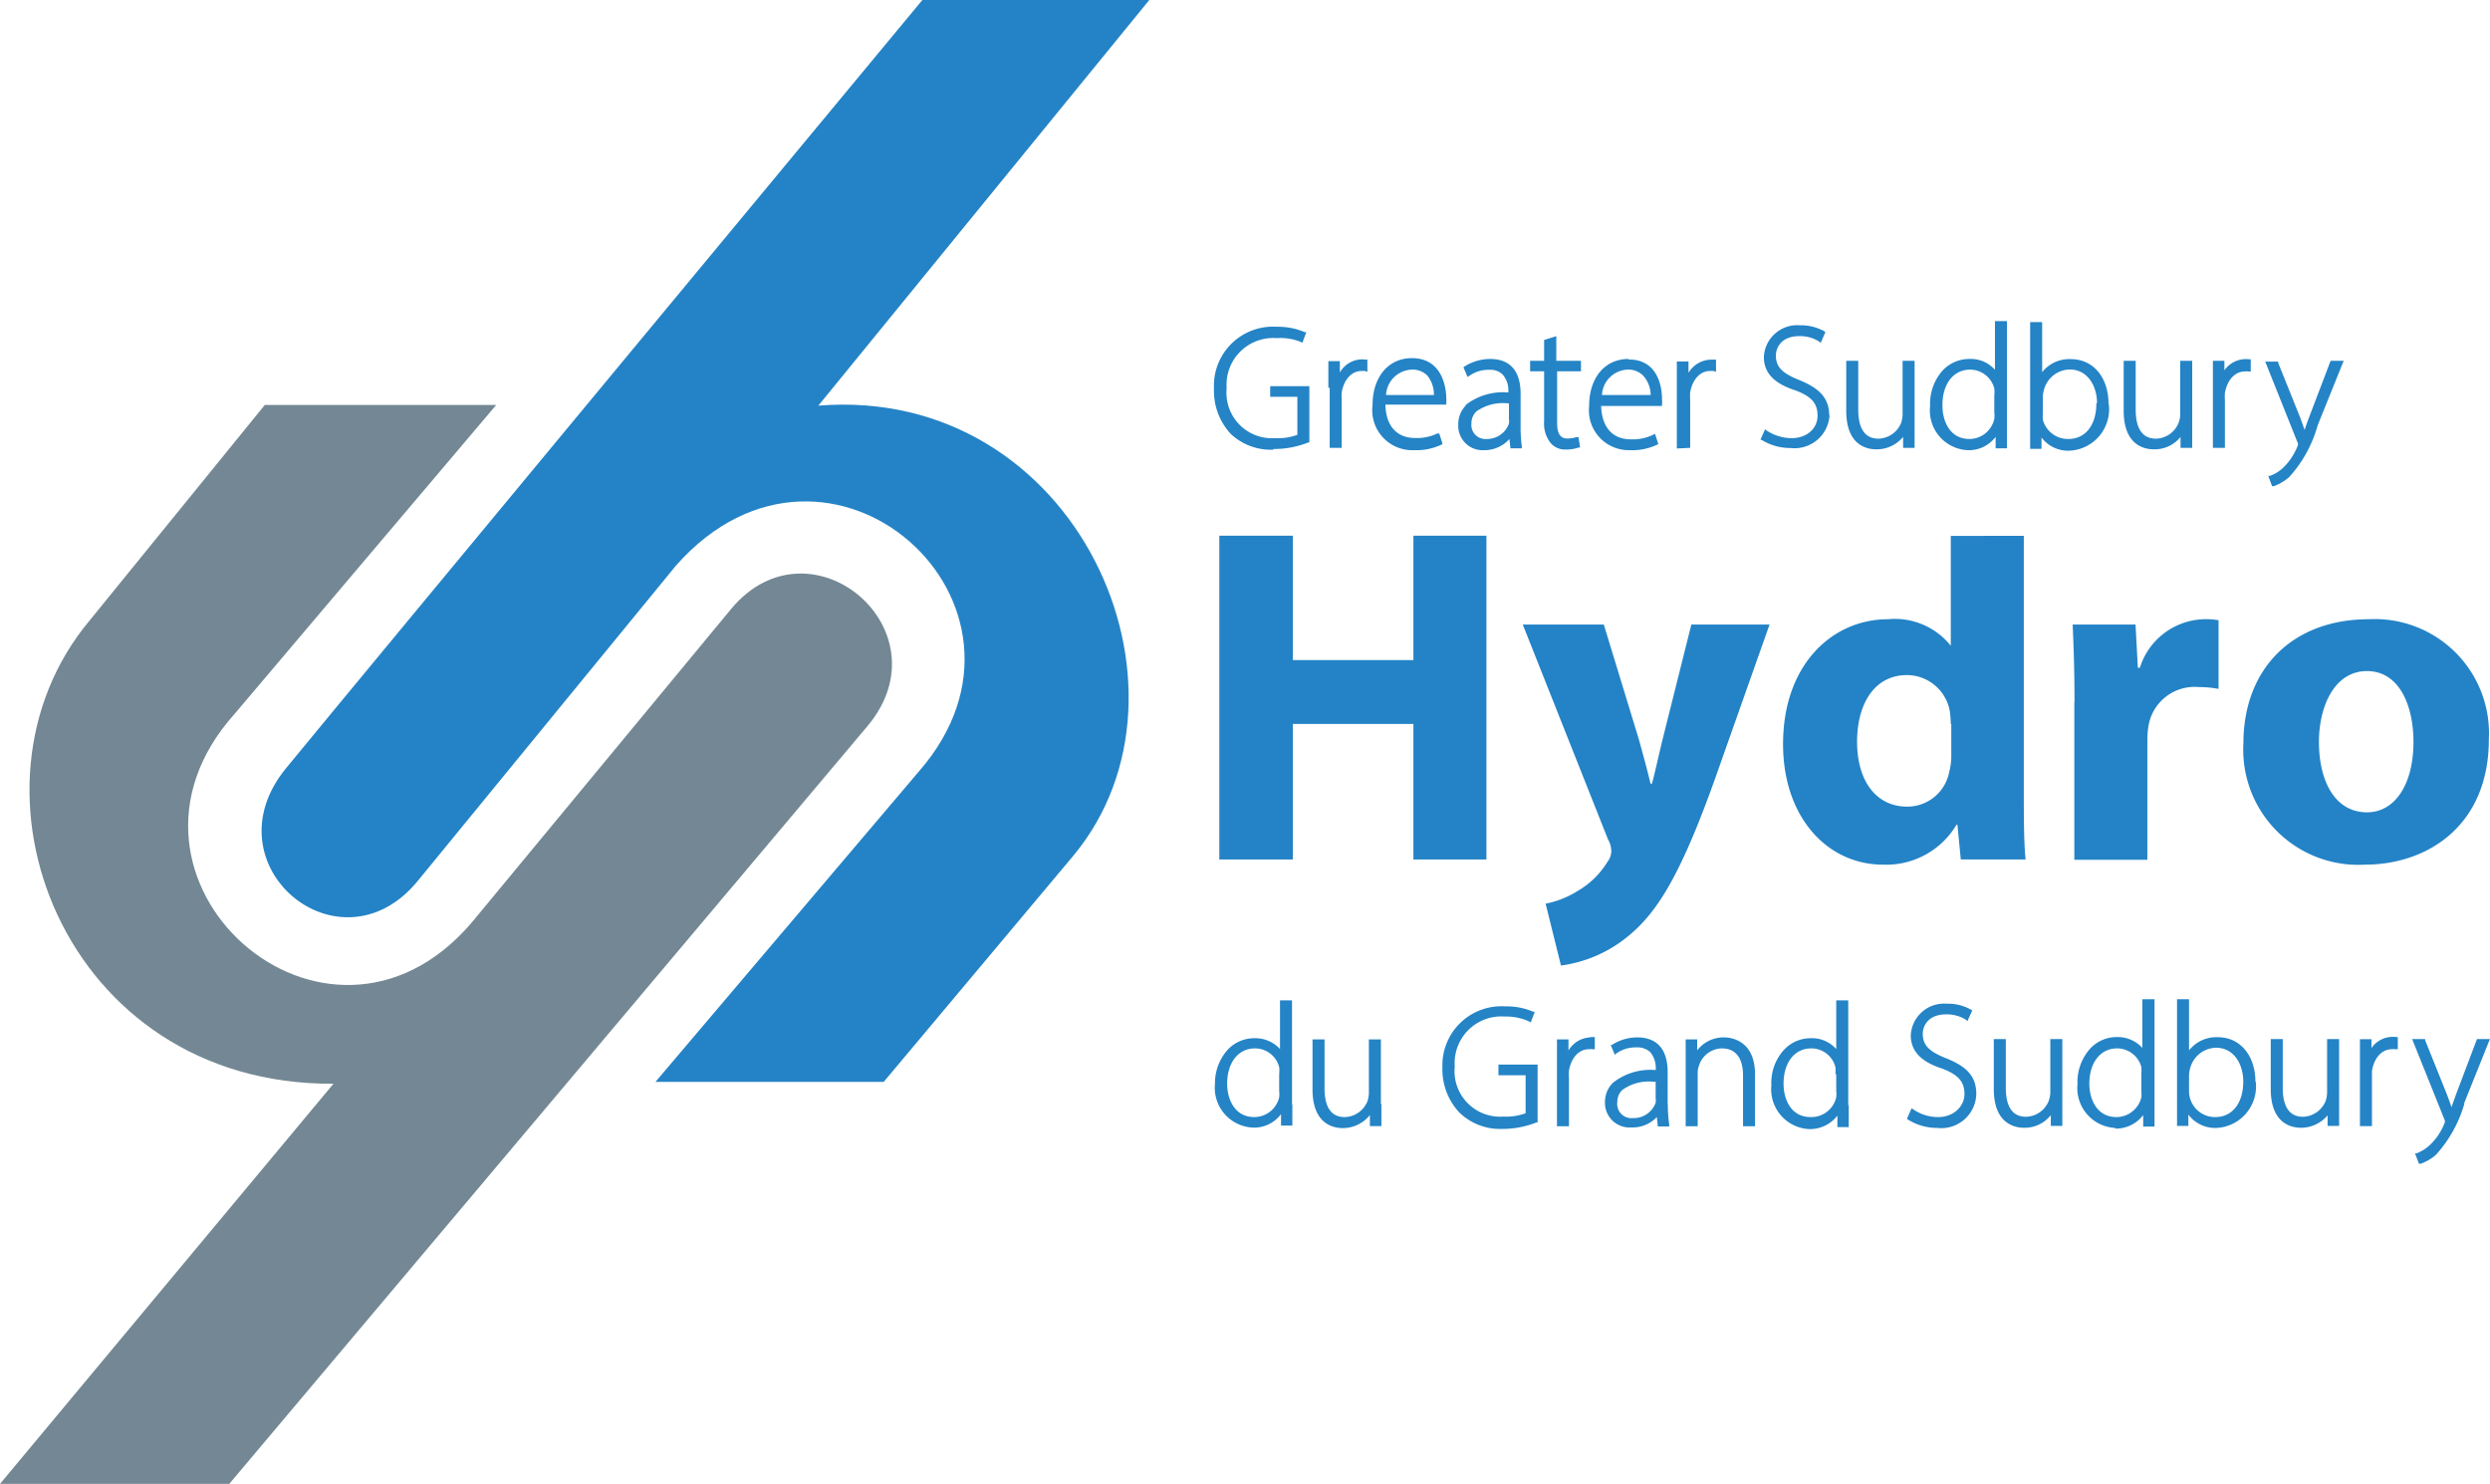
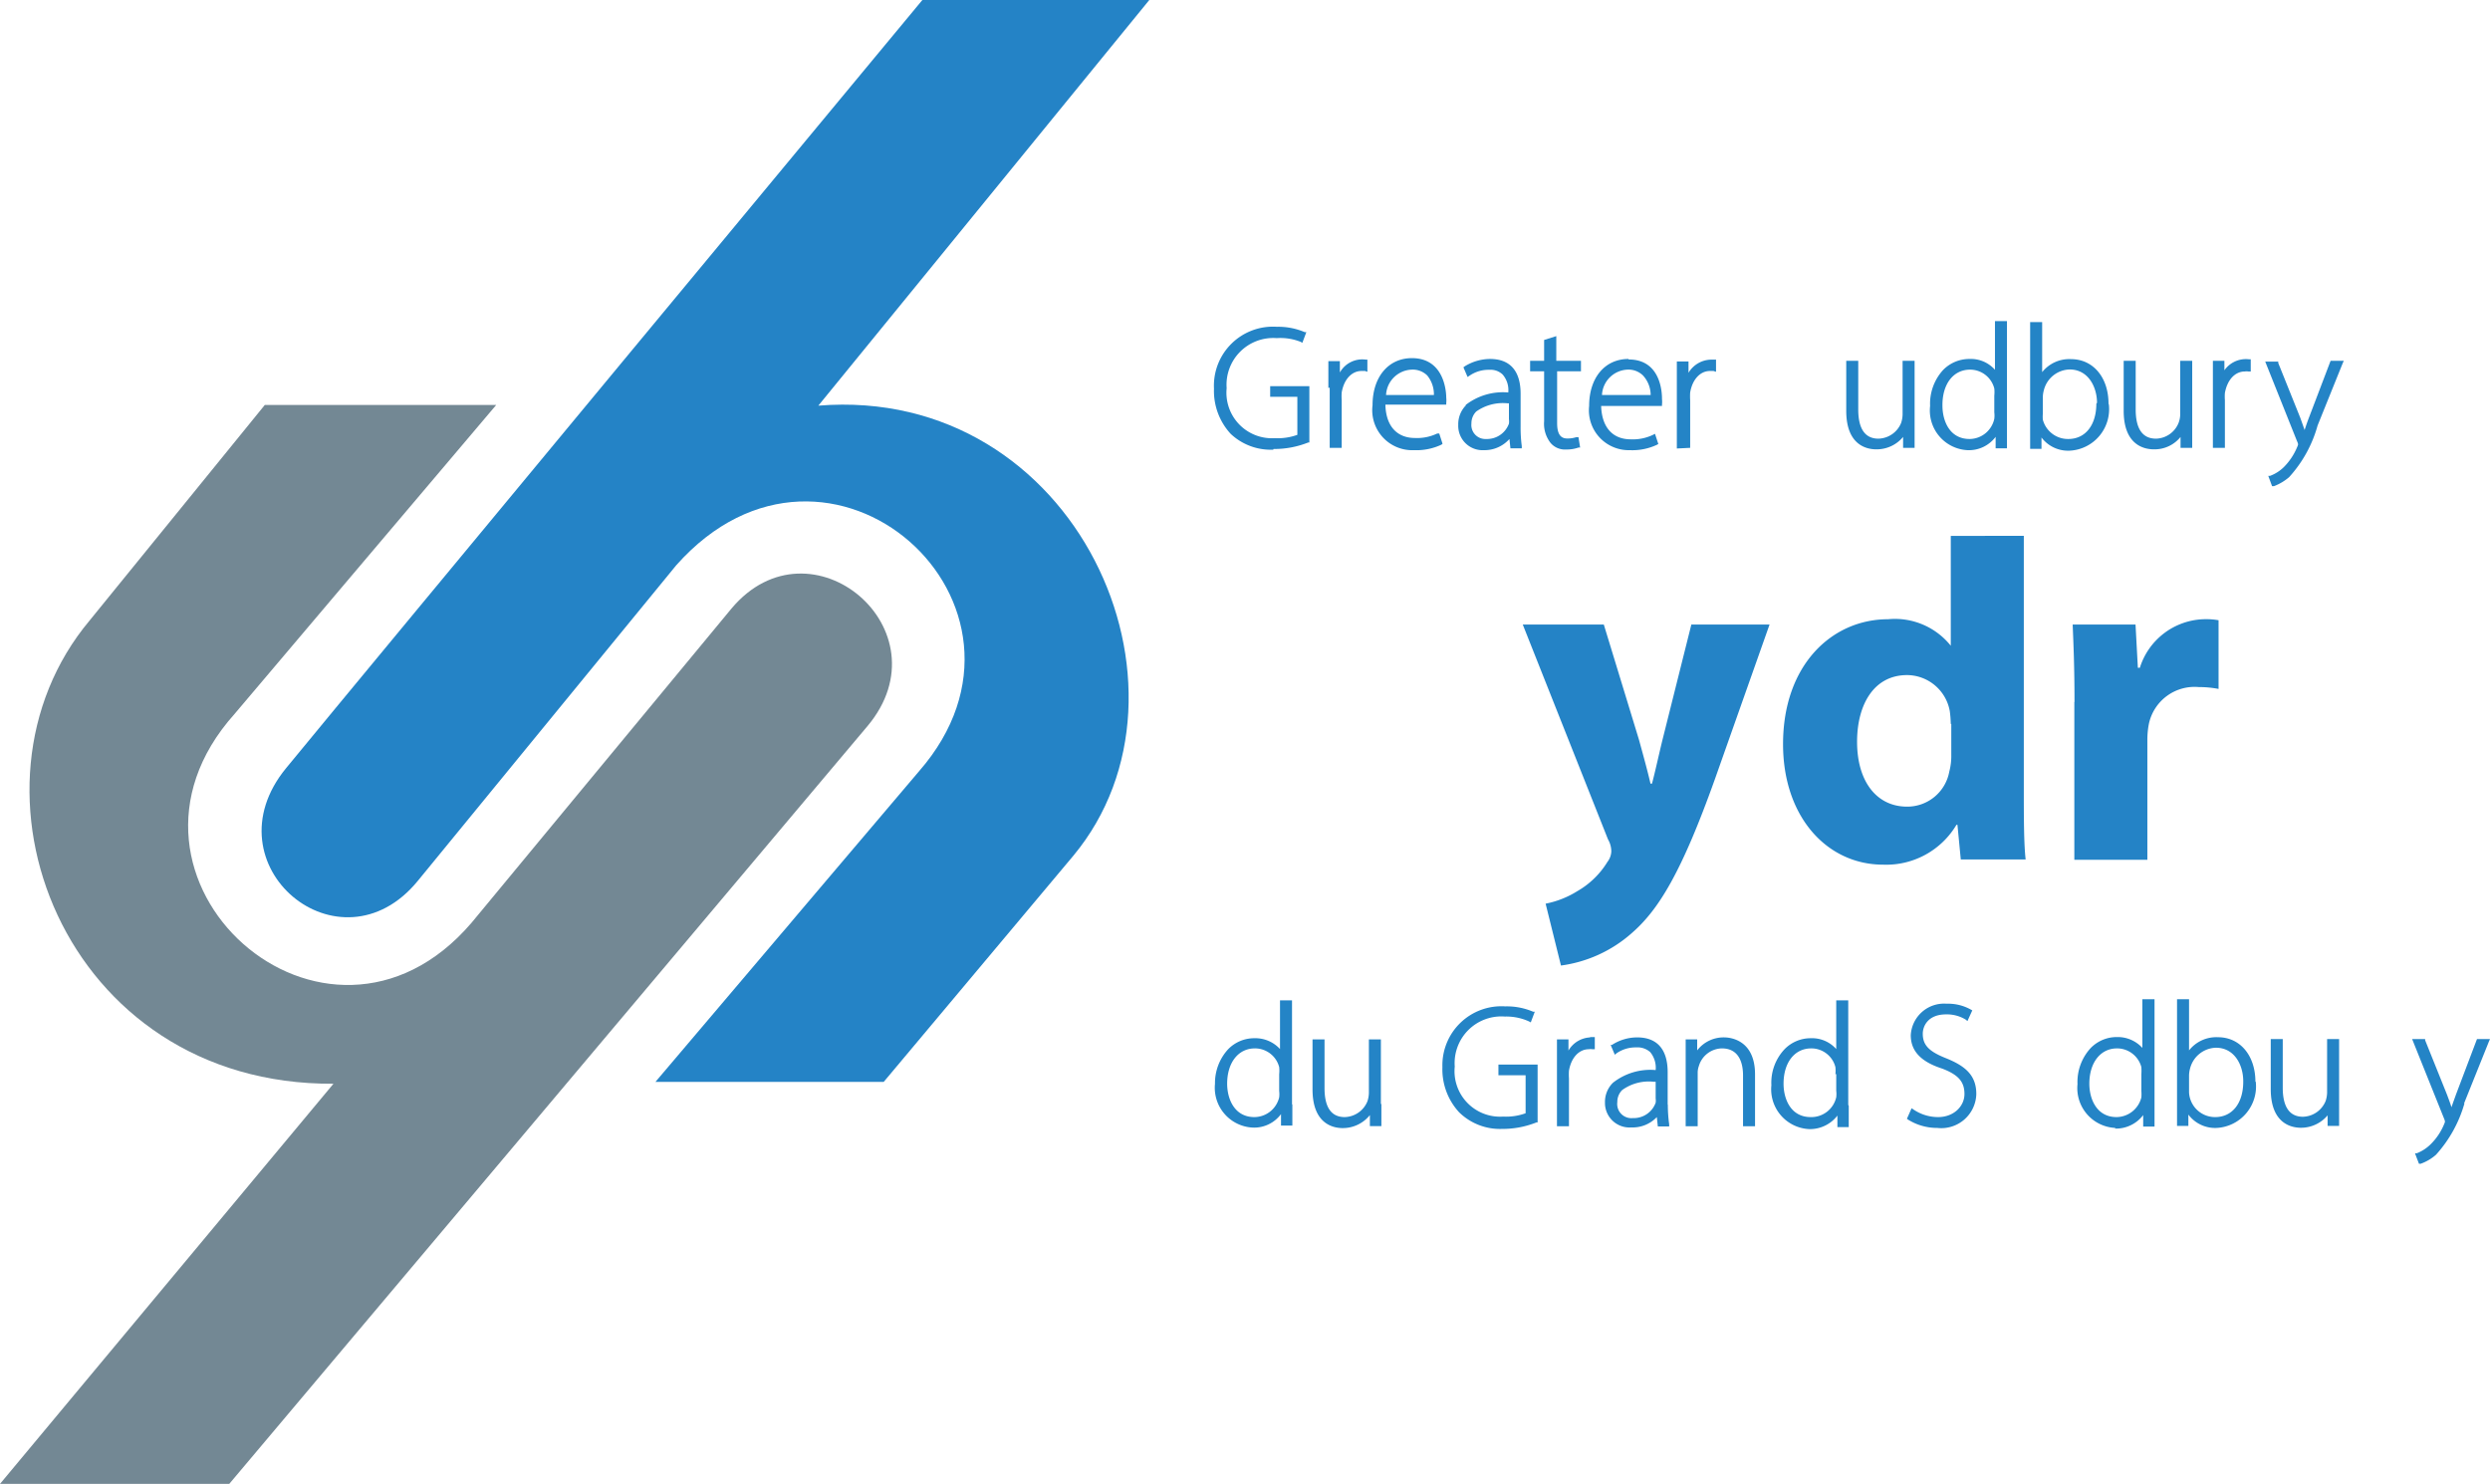
<svg xmlns="http://www.w3.org/2000/svg" id="Layer_1" data-name="Layer 1" viewBox="0 0 149.34 88.99">
  <defs>
    <style>.cls-1{fill:#2483c6;}.cls-2{fill:#738894;}.cls-3{fill:#2484c6;}</style>
  </defs>
  <path class="cls-1" d="M68.93,0,49.08,24.33c15.49-1.25,23.61,17,15.29,27L53,64.89H39.31l15.8-18.62c8.74-10-5.4-22.67-14.55-12.37L25.06,52.83c-4.68,5.72-12.68-.94-7.9-6.76C21.66,40.58,55.32,0,55.32,0" />
  <path class="cls-2" d="M13.75,89H0l20-24C3.75,65.1-3,47.2,5.38,37.21l10.5-12.92H29.76L14.06,42.83c-8.84,9.88,5.49,22.68,14.21,12.53L43.87,36.5c4.75-5.66,13,1.29,8.15,7.06C47.45,49,13.75,89,13.75,89" />
  <path class="cls-3" d="M76.38,26.93a5.52,5.52,0,0,0,2.08-.39l.07,0V23.16H76.18v.64h1.63v2.28a3.42,3.42,0,0,1-1.35.2,2.73,2.73,0,0,1-2.89-3,2.8,2.8,0,0,1,3-3A3.3,3.3,0,0,1,78,20.5l.11.06.24-.64-.1,0a4.06,4.06,0,0,0-1.67-.32,3.54,3.54,0,0,0-3.77,3.71,3.8,3.8,0,0,0,1,2.71,3.5,3.5,0,0,0,2.56.95Z" />
  <path class="cls-3" d="M79.75,23.25v3.61h.72V24a3.24,3.24,0,0,1,0-.46c.13-.78.6-1.29,1.19-1.29h.21l.14.05v-.73l-.09,0a1.54,1.54,0,0,0-1.56.77v-.68h-.69v.12c0,.49,0,1,0,1.49Z" />
  <path class="cls-3" d="M83.13,23.69a1.6,1.6,0,0,1,1.53-1.52,1.24,1.24,0,0,1,.94.35A1.79,1.79,0,0,1,86,23.69Zm3.38,2.9L86.32,26,86.2,26a2.79,2.79,0,0,1-1.33.27c-1.1,0-1.75-.73-1.78-2h3.65l0-.09a1.62,1.62,0,0,0,0-.33c0-.24-.06-2.37-2.06-2.37-1.41,0-2.36,1.13-2.36,2.82A2.4,2.4,0,0,0,84.81,27a3.53,3.53,0,0,0,1.62-.32l.08-.05Z" />
  <path class="cls-3" d="M90.5,24.19v.95a1,1,0,0,1,0,.27,1.4,1.4,0,0,1-1.37.92.84.84,0,0,1-.88-.93,1,1,0,0,1,.29-.72,2.77,2.77,0,0,1,1.88-.49Zm-2.57.11a1.62,1.62,0,0,0-.47,1.19A1.46,1.46,0,0,0,89,27a2,2,0,0,0,1.53-.67l.06.56h.68l0-.13a8.56,8.56,0,0,1-.07-1.17V23.62c0-1.37-.63-2.09-1.83-2.09a2.91,2.91,0,0,0-1.52.44l-.08.06.25.58.12-.08a2,2,0,0,1,1.18-.35h0a1.05,1.05,0,0,1,.8.28,1.43,1.43,0,0,1,.34,1.08h0a3.65,3.65,0,0,0-2.57.76Z" />
  <path class="cls-3" d="M93,26.57a1.13,1.13,0,0,0,.94.39,2.13,2.13,0,0,0,.74-.12l.09,0-.1-.62-.13,0a1.71,1.71,0,0,1-.54.08c-.42,0-.61-.29-.61-.93V22.27h1.43v-.63H93.34V20.16l-.73.23v1.25h-.84v.63h.84v3A1.86,1.86,0,0,0,93,26.57Z" />
  <path class="cls-3" d="M96.08,23.69a1.6,1.6,0,0,1,1.52-1.52,1.24,1.24,0,0,1,.94.35A1.74,1.74,0,0,1,99,23.69Zm1.59-2.16c-1.42,0-2.36,1.13-2.36,2.82A2.39,2.39,0,0,0,97.75,27a3.49,3.49,0,0,0,1.62-.32l.09-.05-.2-.61-.12.06a2.79,2.79,0,0,1-1.33.27c-1.1,0-1.74-.73-1.78-2h3.65l0-.09a1.62,1.62,0,0,0,0-.33c0-.24,0-2.37-2-2.37Z" />
  <path class="cls-3" d="M101.37,26.86V24a3.42,3.42,0,0,1,0-.46c.13-.78.6-1.29,1.19-1.29h.21l.15.05v-.73l-.1,0-.21,0a1.61,1.61,0,0,0-1.34.79v-.68h-.7v.12c0,.48,0,1,0,1.49v3.61Z" />
-   <path class="cls-3" d="M109.71,24.93c0-1.16-.73-1.7-1.83-2.15h0c-1-.4-1.37-.78-1.37-1.46,0-.43.3-1.16,1.4-1.16a2.14,2.14,0,0,1,1.17.31l.12.09.28-.64-.08-.06a2.9,2.9,0,0,0-1.45-.35,2,2,0,0,0-2.16,1.9c0,.94.6,1.59,1.88,2,1,.37,1.34.8,1.34,1.53s-.61,1.34-1.56,1.34a2.74,2.74,0,0,1-1.48-.45l-.11-.08-.28.63.07,0a3.22,3.22,0,0,0,1.74.49,2.1,2.1,0,0,0,2.34-2Z" />
  <path class="cls-3" d="M114.14,26.19l0,.67h.69v-.18c0-.36,0-.74,0-1.15V21.64h-.72v3.22a1.72,1.72,0,0,1-.09.51,1.51,1.51,0,0,1-1.36.94c-.8,0-1.21-.59-1.21-1.75V21.64h-.72v3c0,2.09,1.26,2.31,1.8,2.31a2.06,2.06,0,0,0,1.64-.78Z" />
  <path class="cls-3" d="M116.5,24.29c0-1.27.66-2.12,1.66-2.12a1.5,1.5,0,0,1,1.45,1.13,2.1,2.1,0,0,1,0,.43v1a1.6,1.6,0,0,1,0,.39,1.53,1.53,0,0,1-1.48,1.21c-1.21,0-1.63-1.1-1.63-2ZM118,27a2,2,0,0,0,1.69-.8l0,.69h.68v-.12c0-.35,0-.79,0-1.16V19.26h-.72v2.92a1.93,1.93,0,0,0-1.53-.65,2.2,2.2,0,0,0-1.58.66,3,3,0,0,0-.78,2.16A2.38,2.38,0,0,0,118,27Z" />
  <path class="cls-3" d="M125.73,24.21c0,1.29-.66,2.12-1.68,2.12a1.56,1.56,0,0,1-1.53-1.16,2.35,2.35,0,0,1,0-.35v-1a1.68,1.68,0,0,1,.06-.41,1.64,1.64,0,0,1,1.55-1.25c1.12,0,1.64,1.06,1.64,2Zm.73,0c0-1.57-.92-2.67-2.25-2.67a2.08,2.08,0,0,0-1.73.78v-3h-.72v6.32c0,.29,0,.68,0,1.16v.12h.68l0-.68a2,2,0,0,0,1.7.79,2.49,2.49,0,0,0,2.34-2.77Z" />
  <path class="cls-3" d="M130.78,26.19l0,.67h.7v-.12c0-.32,0-.75,0-1.21V21.64h-.72v3.22a1.48,1.48,0,0,1-.1.51,1.5,1.5,0,0,1-1.35.94c-.81,0-1.22-.59-1.22-1.75V21.64h-.72v3c0,2.09,1.27,2.31,1.81,2.31a2,2,0,0,0,1.63-.78Z" />
  <path class="cls-3" d="M133.41,22.32v-.68h-.69v.21c0,.46,0,.94,0,1.4v3.61h.72V24a2.86,2.86,0,0,1,0-.43v0c.14-.78.6-1.29,1.2-1.29a.59.59,0,0,1,.2,0l.15,0v-.73l-.1,0a1.57,1.57,0,0,0-1.55.77Z" />
  <path class="cls-3" d="M139,25.52l1.5-3.72.07-.16h-.79L138.5,25c-.11.28-.2.55-.28.79-.08-.23-.17-.49-.27-.76l-1.31-3.26,0-.08h-.78l1.91,4.78a.59.59,0,0,1,.06.18.61.61,0,0,1-.05.15v0a3.72,3.72,0,0,1-.8,1.21,2.33,2.33,0,0,1-.83.53l-.11,0,.23.62.11,0a3.06,3.06,0,0,0,.91-.54A7.6,7.6,0,0,0,139,25.52Z" />
  <path class="cls-3" d="M75.23,67c-1.2,0-1.63-1.1-1.63-2,0-1.27.67-2.12,1.66-2.12A1.5,1.5,0,0,1,76.72,64a2.1,2.1,0,0,1,0,.43v1a1.6,1.6,0,0,1,0,.39A1.54,1.54,0,0,1,75.23,67Zm2.26-.75V60h-.72v2.92a2,2,0,0,0-1.54-.65,2.18,2.18,0,0,0-1.57.66A3,3,0,0,0,72.87,65a2.39,2.39,0,0,0,2.27,2.63,2,2,0,0,0,1.69-.81l0,.69h.68v-.12c0-.31,0-.77,0-1.16Z" />
  <path class="cls-3" d="M82.82,66.22V62.34H82.1v3.22a1.71,1.71,0,0,1-.09.5,1.51,1.51,0,0,1-1.36.94c-.81,0-1.21-.59-1.21-1.74V62.34h-.72v3c0,2.09,1.26,2.32,1.81,2.32a2.08,2.08,0,0,0,1.63-.78l0,.66h.69v-.12c0-.36,0-.76,0-1.21Z" />
  <path class="cls-3" d="M89.87,64.49H91.5v2.28a3.42,3.42,0,0,1-1.35.2,2.73,2.73,0,0,1-2.9-3,2.8,2.8,0,0,1,3-3,3.31,3.31,0,0,1,1.45.29l.11.06.24-.64-.1,0a4,4,0,0,0-1.67-.32A3.54,3.54,0,0,0,86.51,64a3.8,3.8,0,0,0,1,2.71,3.5,3.5,0,0,0,2.56,1,5.52,5.52,0,0,0,2.08-.39l.07,0V63.85H89.87v.64Z" />
  <path class="cls-3" d="M95.4,62.22a1.59,1.59,0,0,0-1.33.79l0-.67h-.69v.12c0,.5,0,1,0,1.49v3.6h.72V64.68a3.57,3.57,0,0,1,0-.46c.13-.78.6-1.29,1.19-1.29a.65.65,0,0,1,.21,0l.15,0v-.73l-.1,0-.22,0Z" />
  <path class="cls-3" d="M99.3,64.88v1a.92.92,0,0,1,0,.26,1.4,1.4,0,0,1-1.37.92A.85.85,0,0,1,97,66.1a1,1,0,0,1,.29-.72,2.72,2.72,0,0,1,1.88-.5Zm.72,1.37V64.31c0-1.37-.63-2.09-1.83-2.09a2.79,2.79,0,0,0-1.51.45l-.08,0,.25.59.11-.09a2,2,0,0,1,1.17-.35,1.15,1.15,0,0,1,.84.28,1.47,1.47,0,0,1,.33,1.08h0a3.62,3.62,0,0,0-2.56.76,1.61,1.61,0,0,0-.48,1.19,1.47,1.47,0,0,0,1.58,1.49A2,2,0,0,0,99.37,67l.06.56h.68v-.13a8.49,8.49,0,0,1-.08-1.17Z" />
  <path class="cls-3" d="M103.43,62.22a2,2,0,0,0-1.64.78l0-.66h-.69v.21c0,.35,0,.68,0,1.09v3.91h.72v-3.2a1.18,1.18,0,0,1,.07-.41,1.47,1.47,0,0,1,1.38-1.06c1.1,0,1.27,1,1.27,1.61v3.06h.72V64.44c0-2.11-1.54-2.22-1.85-2.22Z" />
  <path class="cls-3" d="M110.13,64.42v1a1.6,1.6,0,0,1,0,.39A1.53,1.53,0,0,1,108.6,67c-1.21,0-1.63-1.1-1.63-2,0-1.27.66-2.12,1.66-2.12A1.49,1.49,0,0,1,110.08,64a2.1,2.1,0,0,1,0,.43Zm.72,1.85V60h-.72v2.92a1.94,1.94,0,0,0-1.53-.65,2.18,2.18,0,0,0-1.57.66,2.93,2.93,0,0,0-.79,2.16,2.39,2.39,0,0,0,2.26,2.63,2.07,2.07,0,0,0,1.7-.81l0,.69h.68v-.12c0-.47,0-.86,0-1.16Z" />
-   <polygon class="cls-1" points="77.54 32.13 77.54 39.59 84.77 39.59 84.77 32.13 89.15 32.13 89.15 51.55 84.77 51.55 84.77 43.42 77.54 43.42 77.54 51.55 73.13 51.55 73.13 32.13 77.54 32.13 77.54 32.13" />
  <path class="cls-1" d="M96.19,37.46l2.11,6.91c.23.84.52,1.88.69,2.63h.09c.2-.75.43-1.82.63-2.63l1.73-6.91h4.69l-3.28,9.28c-2,5.59-3.37,7.83-5,9.24a8,8,0,0,1-4.23,1.93l-.92-3.71a5.62,5.62,0,0,0,1.9-.75,5.07,5.07,0,0,0,1.81-1.76,1.09,1.09,0,0,0,.23-.63,1.46,1.46,0,0,0-.2-.72L91.33,37.46Z" />
  <path class="cls-1" d="M117,43.42a6.65,6.65,0,0,0-.06-.77,2.62,2.62,0,0,0-2.56-2.16c-2,0-3,1.78-3,4,0,2.39,1.18,3.89,3,3.89a2.56,2.56,0,0,0,2.53-2.1,3.63,3.63,0,0,0,.12-1V43.42Zm4.38-11.28v15.2c0,1.59,0,3.26.11,4.21h-3.89l-.2-2.08h-.06a4.9,4.9,0,0,1-4.4,2.39c-3.35,0-6-2.85-6-7.23,0-4.75,2.93-7.49,6.3-7.49A4.29,4.29,0,0,1,117,38.73H117V32.14Z" />
  <path class="cls-1" d="M124.42,42.1c0-2.08-.06-3.43-.11-4.64h3.77l.14,2.59h.12a4.15,4.15,0,0,1,3.8-2.91,4.3,4.3,0,0,1,.92.06v4.12a6.06,6.06,0,0,0-1.18-.11,2.8,2.8,0,0,0-3,2.21,5,5,0,0,0-.09,1v7.15h-4.38V42.1Z" />
-   <path class="cls-1" d="M139.08,44.49c0,2.42,1,4.23,2.88,4.23,1.7,0,2.79-1.7,2.79-4.23,0-2.1-.81-4.24-2.79-4.24s-2.88,2.17-2.88,4.24Zm10.19-.14c0,5.15-3.66,7.51-7.43,7.51a6.9,6.9,0,0,1-7.29-7.26c0-4.55,3-7.46,7.52-7.46a6.85,6.85,0,0,1,7.2,7.21Z" />
  <path class="cls-3" d="M118.53,65.6c0-1.16-.74-1.7-1.84-2.14h0c-1-.4-1.37-.78-1.37-1.46,0-.43.29-1.16,1.4-1.16a2.17,2.17,0,0,1,1.17.31l.11.09.29-.64-.09-.05a2.8,2.8,0,0,0-1.45-.35,2,2,0,0,0-2.15,1.89c0,.94.6,1.59,1.88,2,1,.38,1.34.81,1.34,1.53S117.19,67,116.24,67a2.63,2.63,0,0,1-1.47-.45l-.12-.08-.28.63.08.06a3.28,3.28,0,0,0,1.74.49,2.1,2.1,0,0,0,2.34-2Z" />
-   <path class="cls-3" d="M123,66.87l0,.66h.69v-.18c0-.36,0-.74,0-1.15V62.32h-.72v3.22a1.76,1.76,0,0,1-.1.5,1.5,1.5,0,0,1-1.36.94c-.8,0-1.21-.59-1.21-1.74V62.32h-.72v3c0,2.09,1.27,2.32,1.81,2.32a2,2,0,0,0,1.63-.78Z" />
  <path class="cls-3" d="M125.31,65c0-1.27.67-2.12,1.66-2.12A1.51,1.51,0,0,1,128.43,64a3.13,3.13,0,0,1,0,.43v1a2.34,2.34,0,0,1,0,.39A1.55,1.55,0,0,1,126.94,67c-1.2,0-1.63-1.1-1.63-2Zm1.54,2.69a2.05,2.05,0,0,0,1.69-.81l0,.69h.68v-.12c0-.34,0-.78,0-1.16V59.93h-.73v2.92a2,2,0,0,0-1.53-.65,2.18,2.18,0,0,0-1.57.66,3,3,0,0,0-.79,2.16,2.39,2.39,0,0,0,2.27,2.63Z" />
  <path class="cls-3" d="M134.54,64.88c0,1.29-.66,2.12-1.68,2.12a1.56,1.56,0,0,1-1.52-1.16,1.47,1.47,0,0,1-.05-.34v-1a1.68,1.68,0,0,1,.06-.41,1.65,1.65,0,0,1,1.55-1.25c1.13,0,1.64,1.06,1.64,2Zm.73,0c0-1.57-.92-2.67-2.24-2.67a2.08,2.08,0,0,0-1.74.79V59.93h-.72v6.32c0,.29,0,.68,0,1.16v.12h.68l0-.68a2,2,0,0,0,1.7.8,2.49,2.49,0,0,0,2.34-2.78Z" />
  <path class="cls-3" d="M139.6,66.87l0,.66h.69v-.12c0-.31,0-.74,0-1.21V62.32h-.72v3.22a1.71,1.71,0,0,1-.09.5,1.51,1.51,0,0,1-1.36.94c-.8,0-1.21-.59-1.21-1.74V62.32h-.72v3c0,2.09,1.26,2.32,1.81,2.32a2.08,2.08,0,0,0,1.63-.78Z" />
-   <path class="cls-3" d="M142.23,63l0-.67h-.69v.2c0,.46,0,.94,0,1.41v3.6h.72V64.66c0-.15,0-.3,0-.43v0c.13-.79.6-1.3,1.19-1.3a.65.65,0,0,1,.21,0l.15,0v-.73l-.1,0a1.56,1.56,0,0,0-1.55.77Z" />
  <path class="cls-3" d="M147.78,66.19l1.49-3.71.07-.16h-.78l-1.25,3.3c-.1.28-.2.55-.28.79-.07-.23-.17-.49-.27-.76l-1.31-3.26,0-.07h-.78l1.92,4.78a.68.68,0,0,1,.05.17.61.61,0,0,1-.05.15v0a3.59,3.59,0,0,1-.81,1.21,2.45,2.45,0,0,1-.83.54l-.11,0,.24.63.1,0a2.83,2.83,0,0,0,.92-.54,7.72,7.72,0,0,0,1.71-3.09Z" />
</svg>